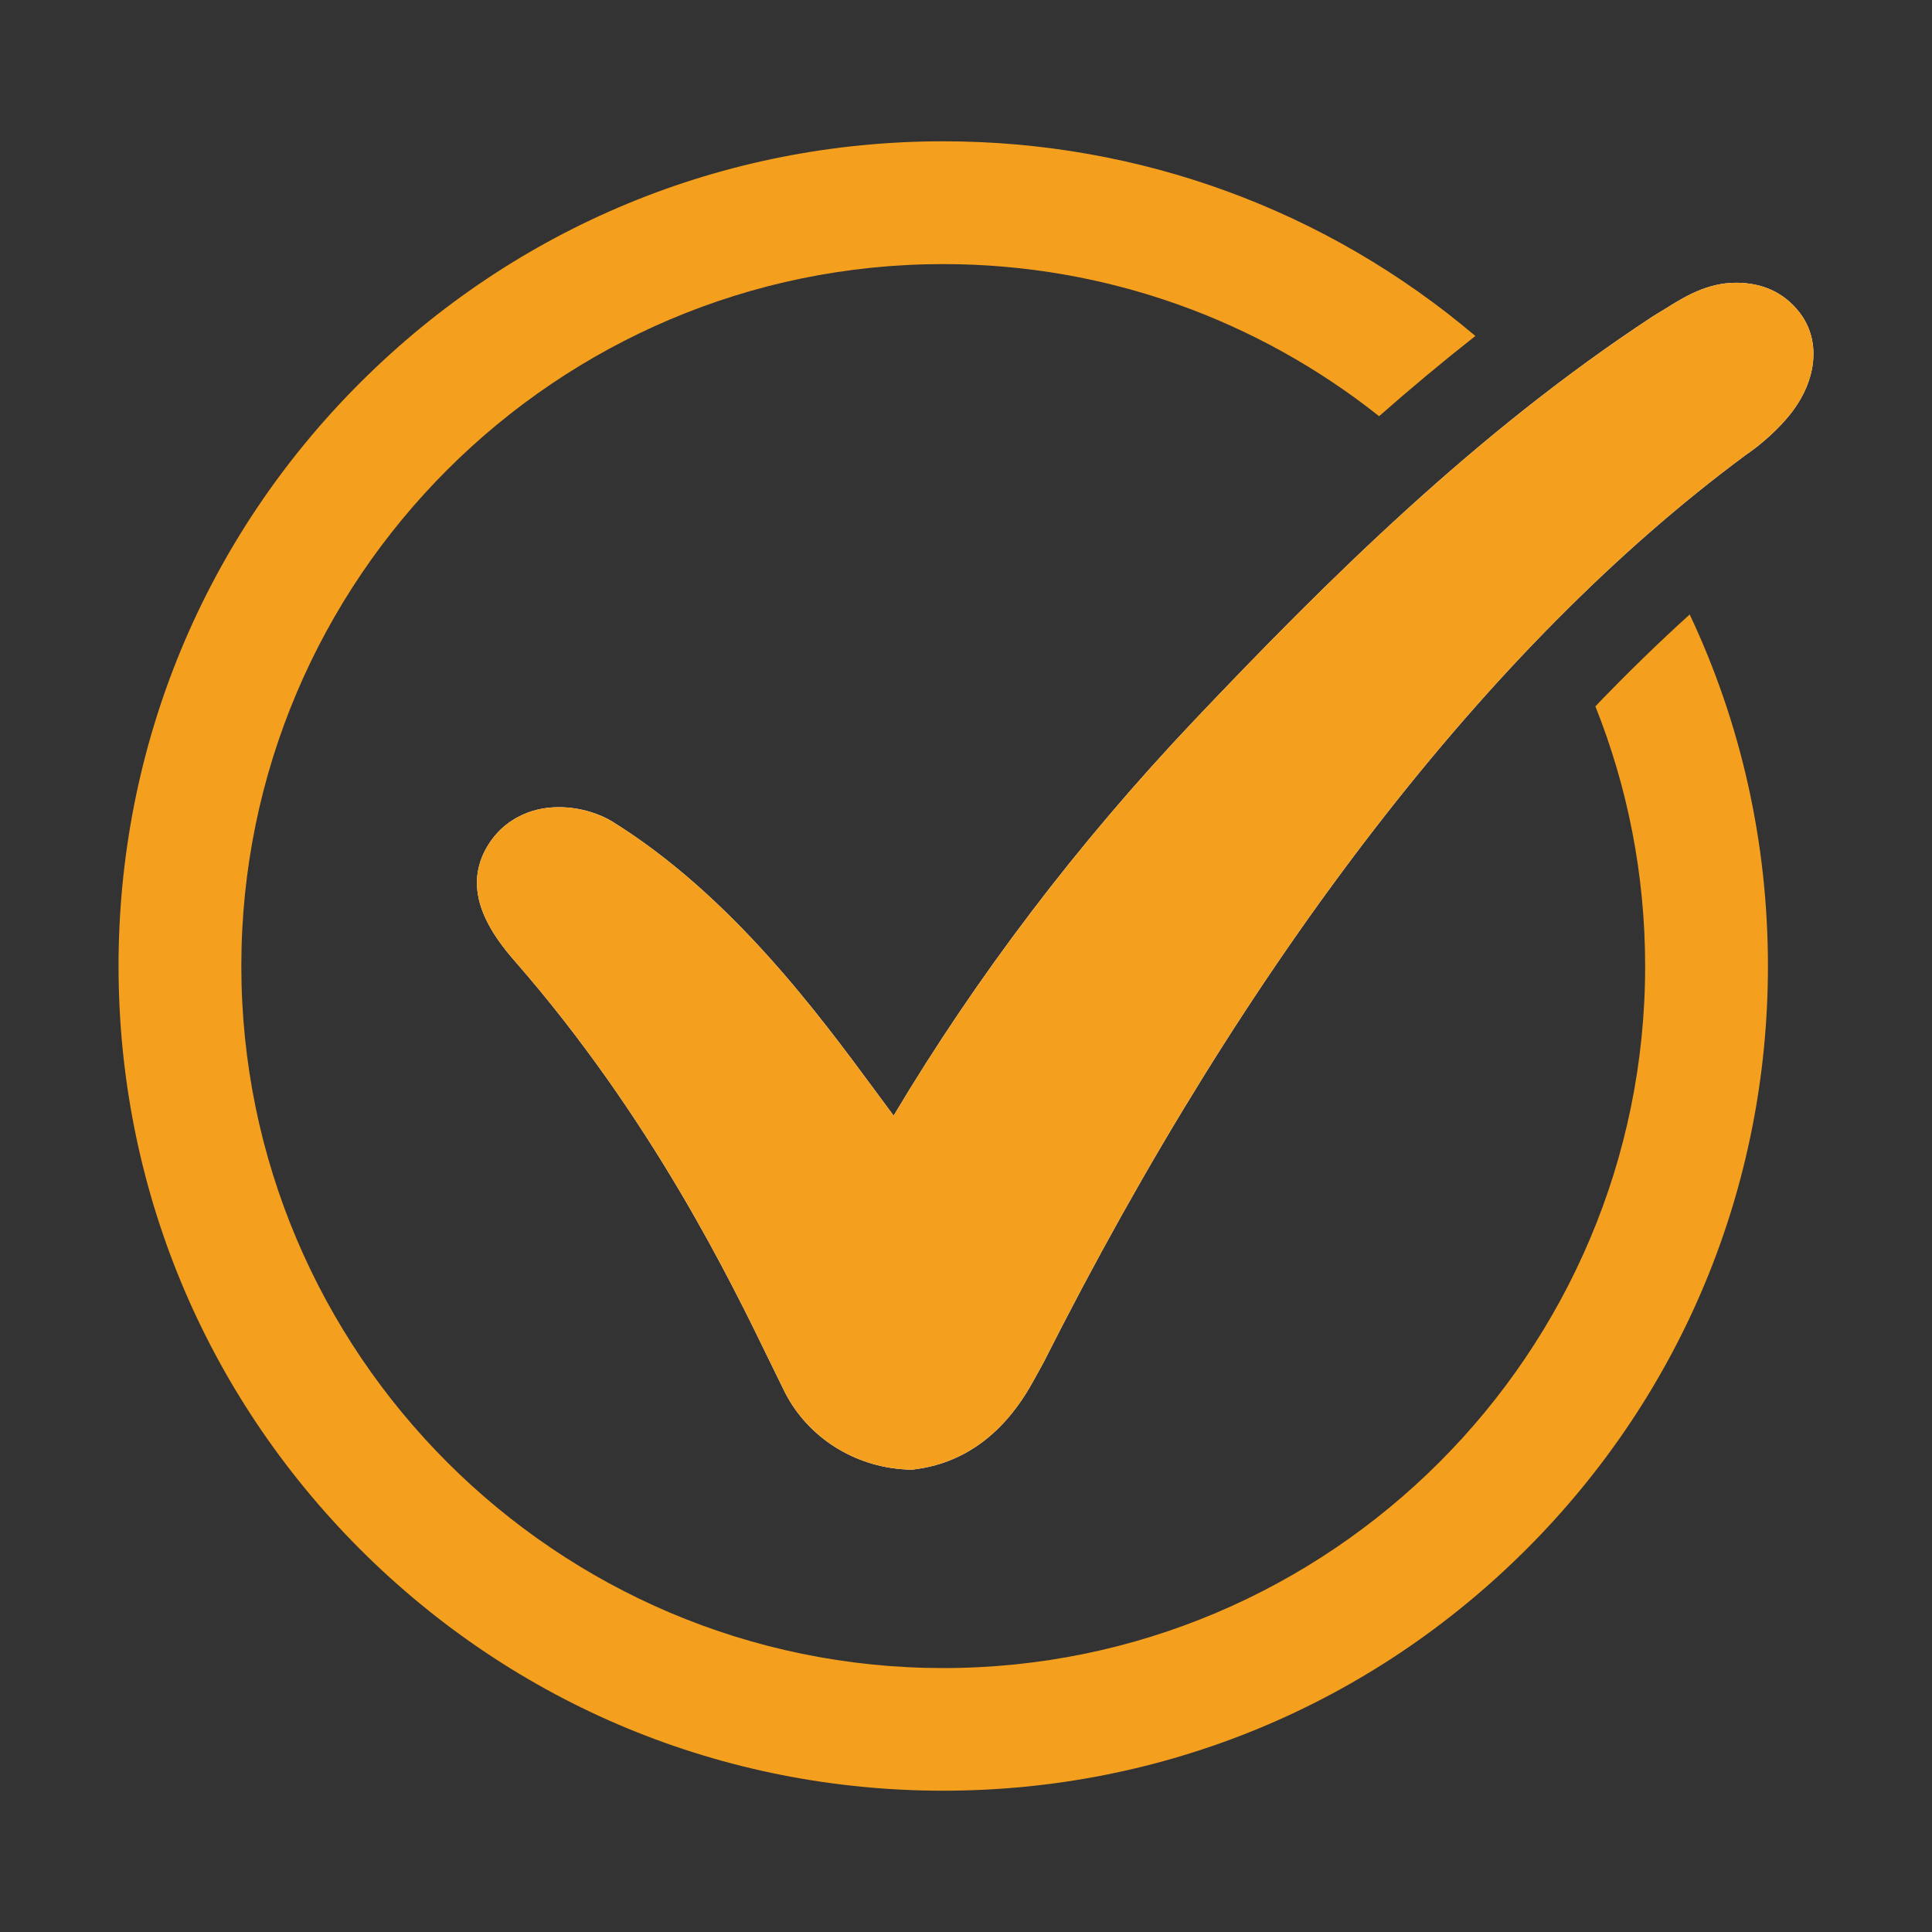
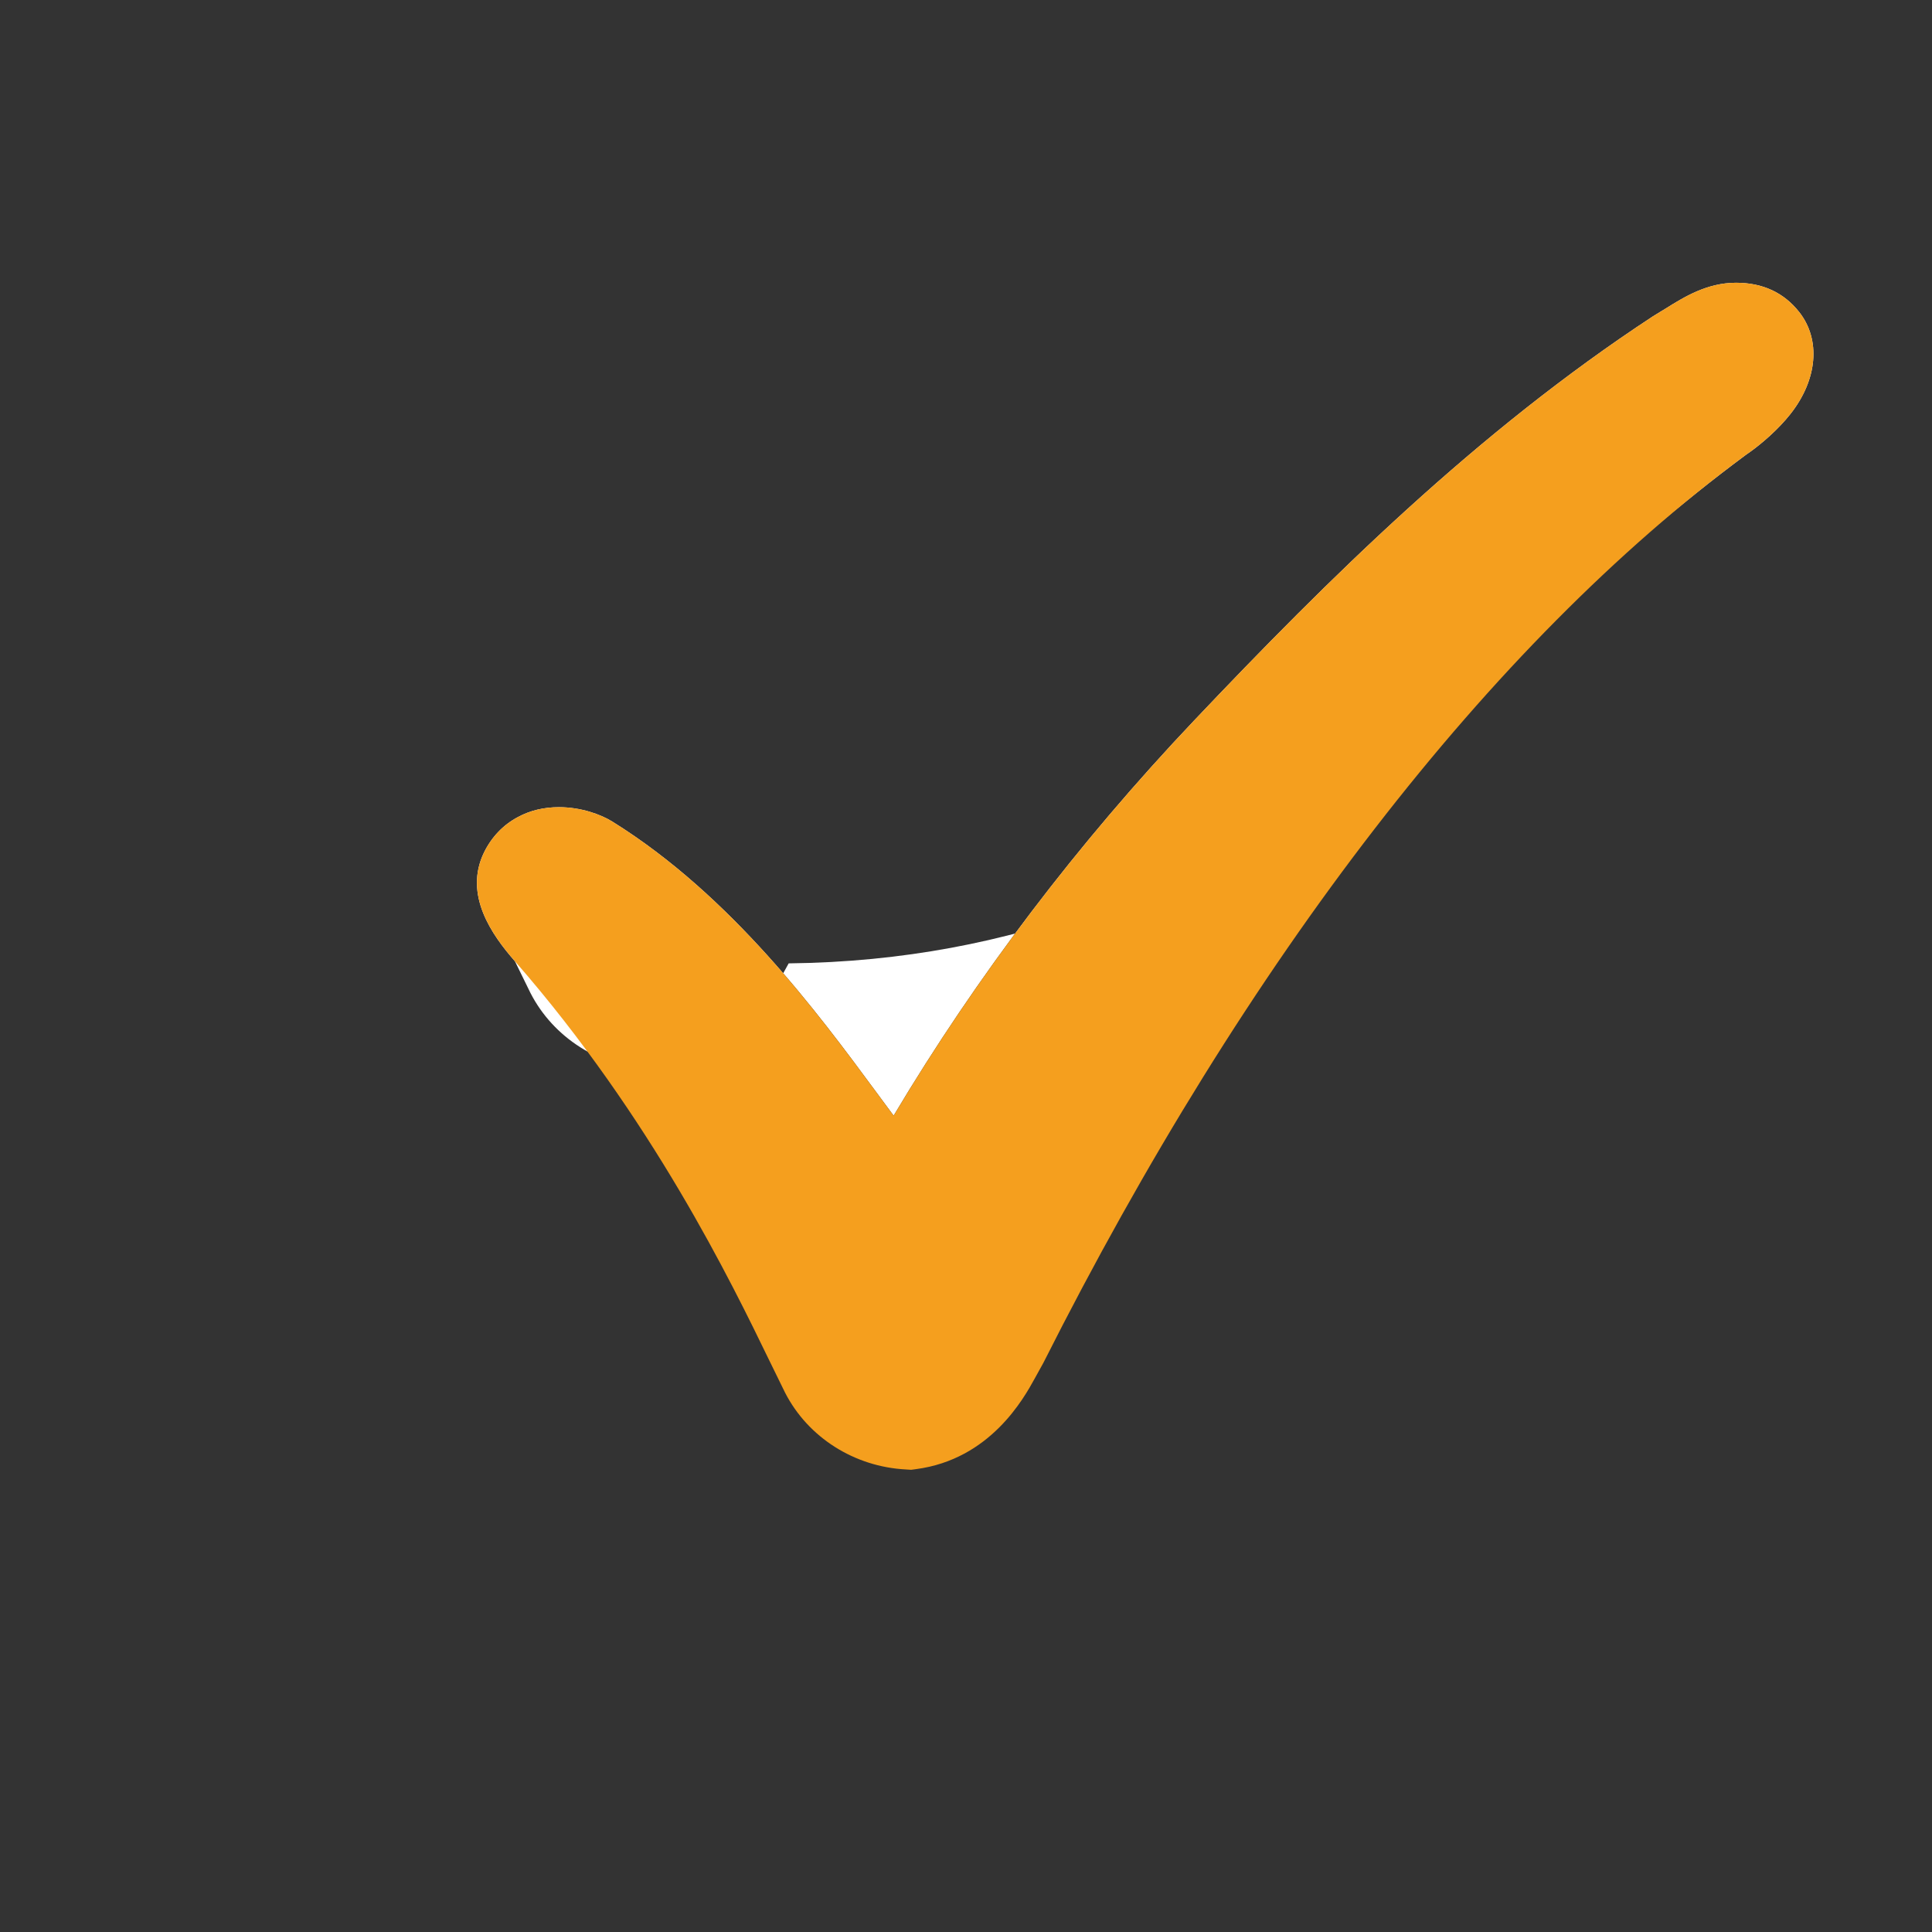
<svg xmlns="http://www.w3.org/2000/svg" id="_x2014_ÎÓÈ_x5F_1" x="0px" y="0px" viewBox="0 0 1180 1180" style="color: rgb(0, 0, 0);" xml:space="preserve" fill="rgb(255, 168, 0)">
  <rect x="0" y="0" width="1180" height="1180" fill="#333333" stroke="none" />
  <style type="text/css">	.st0{fill:#FFFFFF;}	.st1{fill:#F59F1E;}</style>
  <g>
-     <path class="st0" d="M1098.9,190.6c-9.4-11.9-22.3-17.9-38.6-17.9c-17.7,0-31.7,8.7-42.9,15.7l-2.8,1.7c-2,1.2-3.9,2.4-5.2,3.2  c-107.6,70.6-198.2,160.4-280.2,246.9c-71,74.9-132.6,156-183.4,241.2c-3.3-4.4-6.9-9.3-10.8-14.6c-35.2-47.7-88.3-119.8-161-165  c-6.9-4.3-19-8.8-32.6-8.8c-9.2,0-17.7,2-25.2,6.1c-8.9,4.7-16,12.2-20.6,21.6c-12.5,25.8,4.8,50.3,18.9,66.4  C398.1,682.8,446.6,783,470,831.2c3.8,7.8,7,14.4,9.5,19.4c14,27.3,42.3,45.3,73.9,46.9l3.1,0.2l3-0.4c45.3-6,65.8-43.2,72.5-55.4  c1.4-2.6,2.8-5.1,4.2-7.6l1-1.8C761.8,585.3,910,393.6,1065.8,278.2c0.9-0.7,2-1.4,3.1-2.2c7-5,17.2-13.7,24.6-23.1  C1110.1,231.9,1112.2,207.5,1098.9,190.6z" fill="rgb(255, 255, 255)" />
+     <path class="st0" d="M1098.9,190.6c-9.4-11.9-22.3-17.9-38.6-17.9c-17.7,0-31.7,8.7-42.9,15.7l-2.8,1.7c-2,1.2-3.9,2.4-5.2,3.2  c-107.6,70.6-198.2,160.4-280.2,246.9c-71,74.9-132.6,156-183.4,241.2c-3.3-4.4-6.9-9.3-10.8-14.6c-35.2-47.7-88.3-119.8-161-165  c-6.9-4.3-19-8.8-32.6-8.8c-9.2,0-17.7,2-25.2,6.1c-8.9,4.7-16,12.2-20.6,21.6c-12.5,25.8,4.8,50.3,18.9,66.4  c3.8,7.8,7,14.4,9.5,19.4c14,27.3,42.3,45.3,73.9,46.9l3.1,0.2l3-0.4c45.3-6,65.8-43.2,72.5-55.4  c1.4-2.6,2.8-5.1,4.2-7.6l1-1.8C761.8,585.3,910,393.6,1065.8,278.2c0.9-0.7,2-1.4,3.1-2.2c7-5,17.2-13.7,24.6-23.1  C1110.1,231.9,1112.2,207.5,1098.9,190.6z" fill="rgb(255, 255, 255)" />
    <g>
-       <path class="st1" d="M974.4,431.4c19.6,49.1,30.4,102.6,30.4,158.7c0,236.4-192.3,428.7-428.7,428.7S147.4,826.4,147.4,590   s192.3-428.7,428.7-428.7c100.5,0,193,34.8,266.2,92.9c19-16.7,38.6-33.1,58.8-49c-90.8-76.9-204.7-118.9-325-118.9   c-134.5,0-261,52.4-356.2,147.5S72.4,455.5,72.4,590c0,134.5,52.4,261,147.5,356.2c95.1,95.1,221.6,147.5,356.2,147.5   c134.5,0,261-52.4,356.2-147.5c95.1-95.1,147.5-221.6,147.5-356.2c0-75.5-16.5-148.4-47.8-214.7   C1012.7,392.8,993.5,411.5,974.4,431.4z" fill="rgb(245, 159, 30)" />
-     </g>
+       </g>
    <g>
      <path class="st1" d="M1098.9,190.6c-9.4-11.9-22.3-17.9-38.6-17.9c-17.7,0-31.7,8.7-42.9,15.7l-2.8,1.7c-2,1.2-3.9,2.4-5.2,3.2   c-107.6,70.6-198.2,160.4-280.2,246.9c-71,74.9-132.6,156-183.4,241.2c-3.3-4.4-6.9-9.3-10.8-14.6c-35.2-47.7-88.3-119.8-161-165   c-6.9-4.3-19-8.8-32.6-8.8c-9.2,0-17.7,2-25.2,6.1c-8.9,4.7-16,12.2-20.6,21.6c-12.5,25.8,4.8,50.3,18.9,66.4   C398.1,682.8,446.6,783,470,831.2c3.8,7.8,7,14.4,9.5,19.4c14,27.3,42.3,45.3,73.9,46.9l3.1,0.2l3-0.4c45.3-6,65.8-43.2,72.5-55.4   c1.4-2.6,2.8-5.1,4.2-7.6l1-1.8C761.8,585.3,910,393.6,1065.8,278.2c0.9-0.7,2-1.4,3.1-2.2c7-5,17.2-13.7,24.6-23.1   C1110.1,231.9,1112.2,207.5,1098.9,190.6z" fill="rgb(245, 159, 30)" />
    </g>
  </g>
</svg>